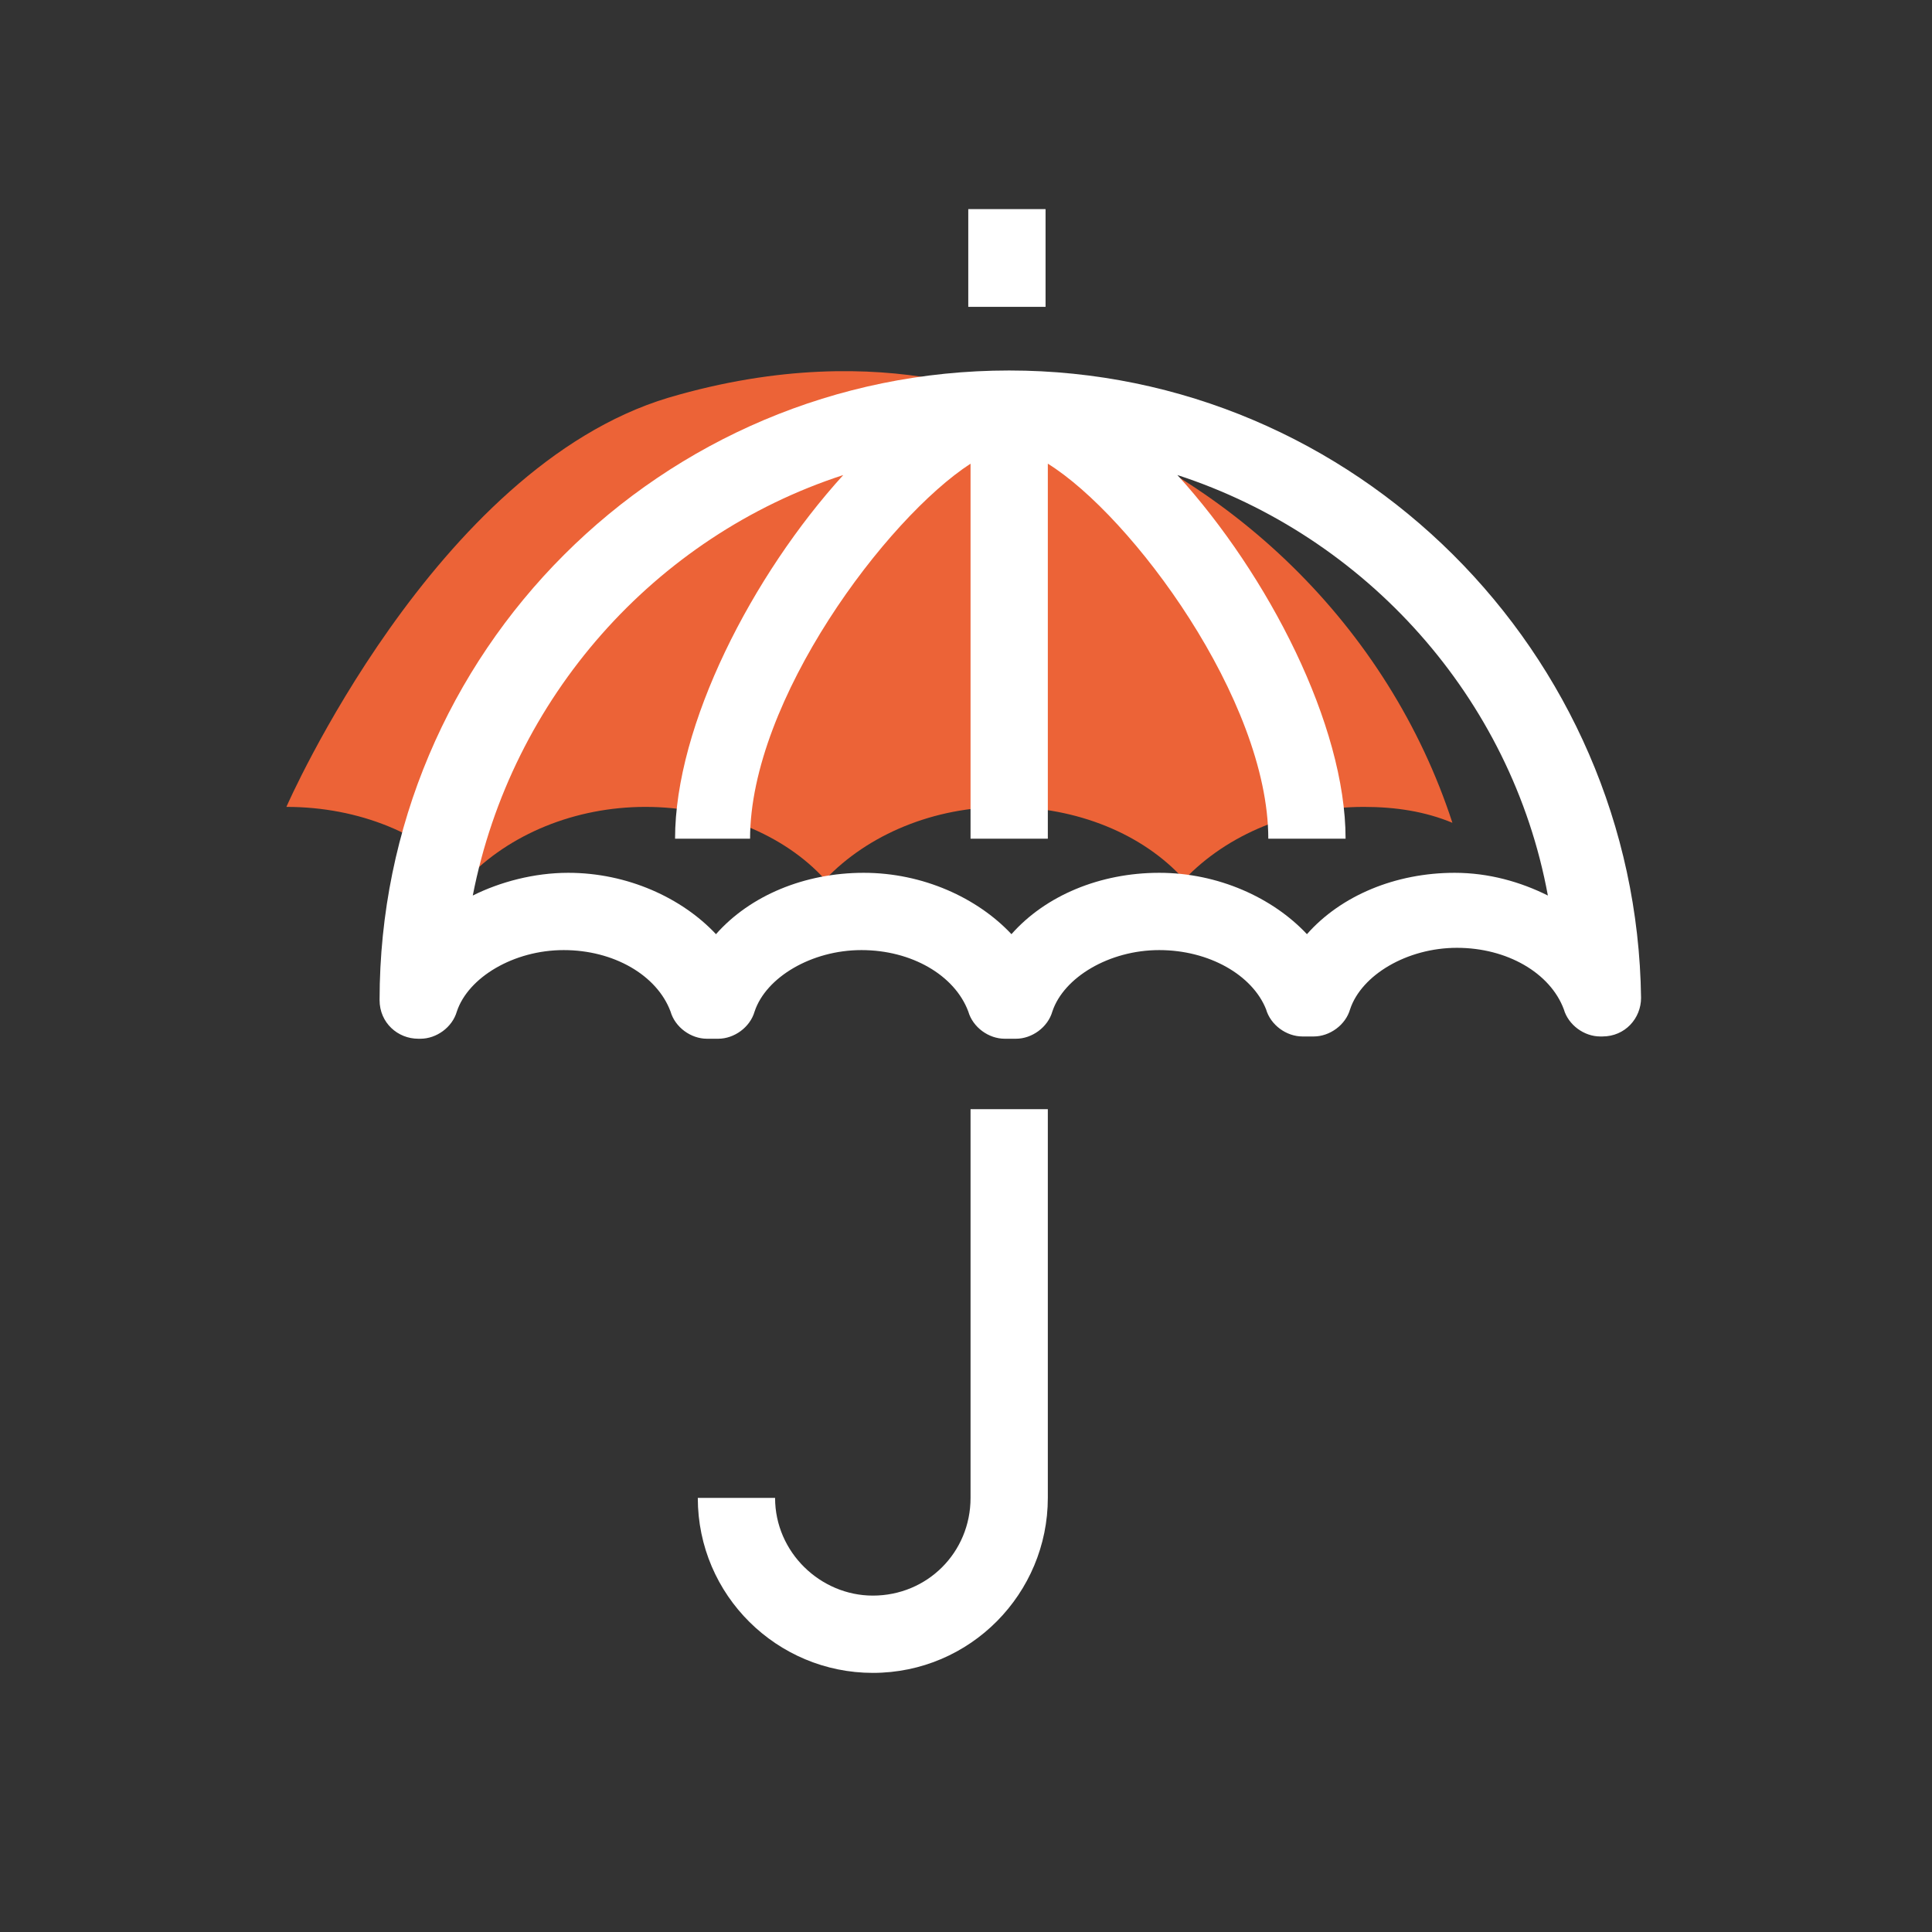
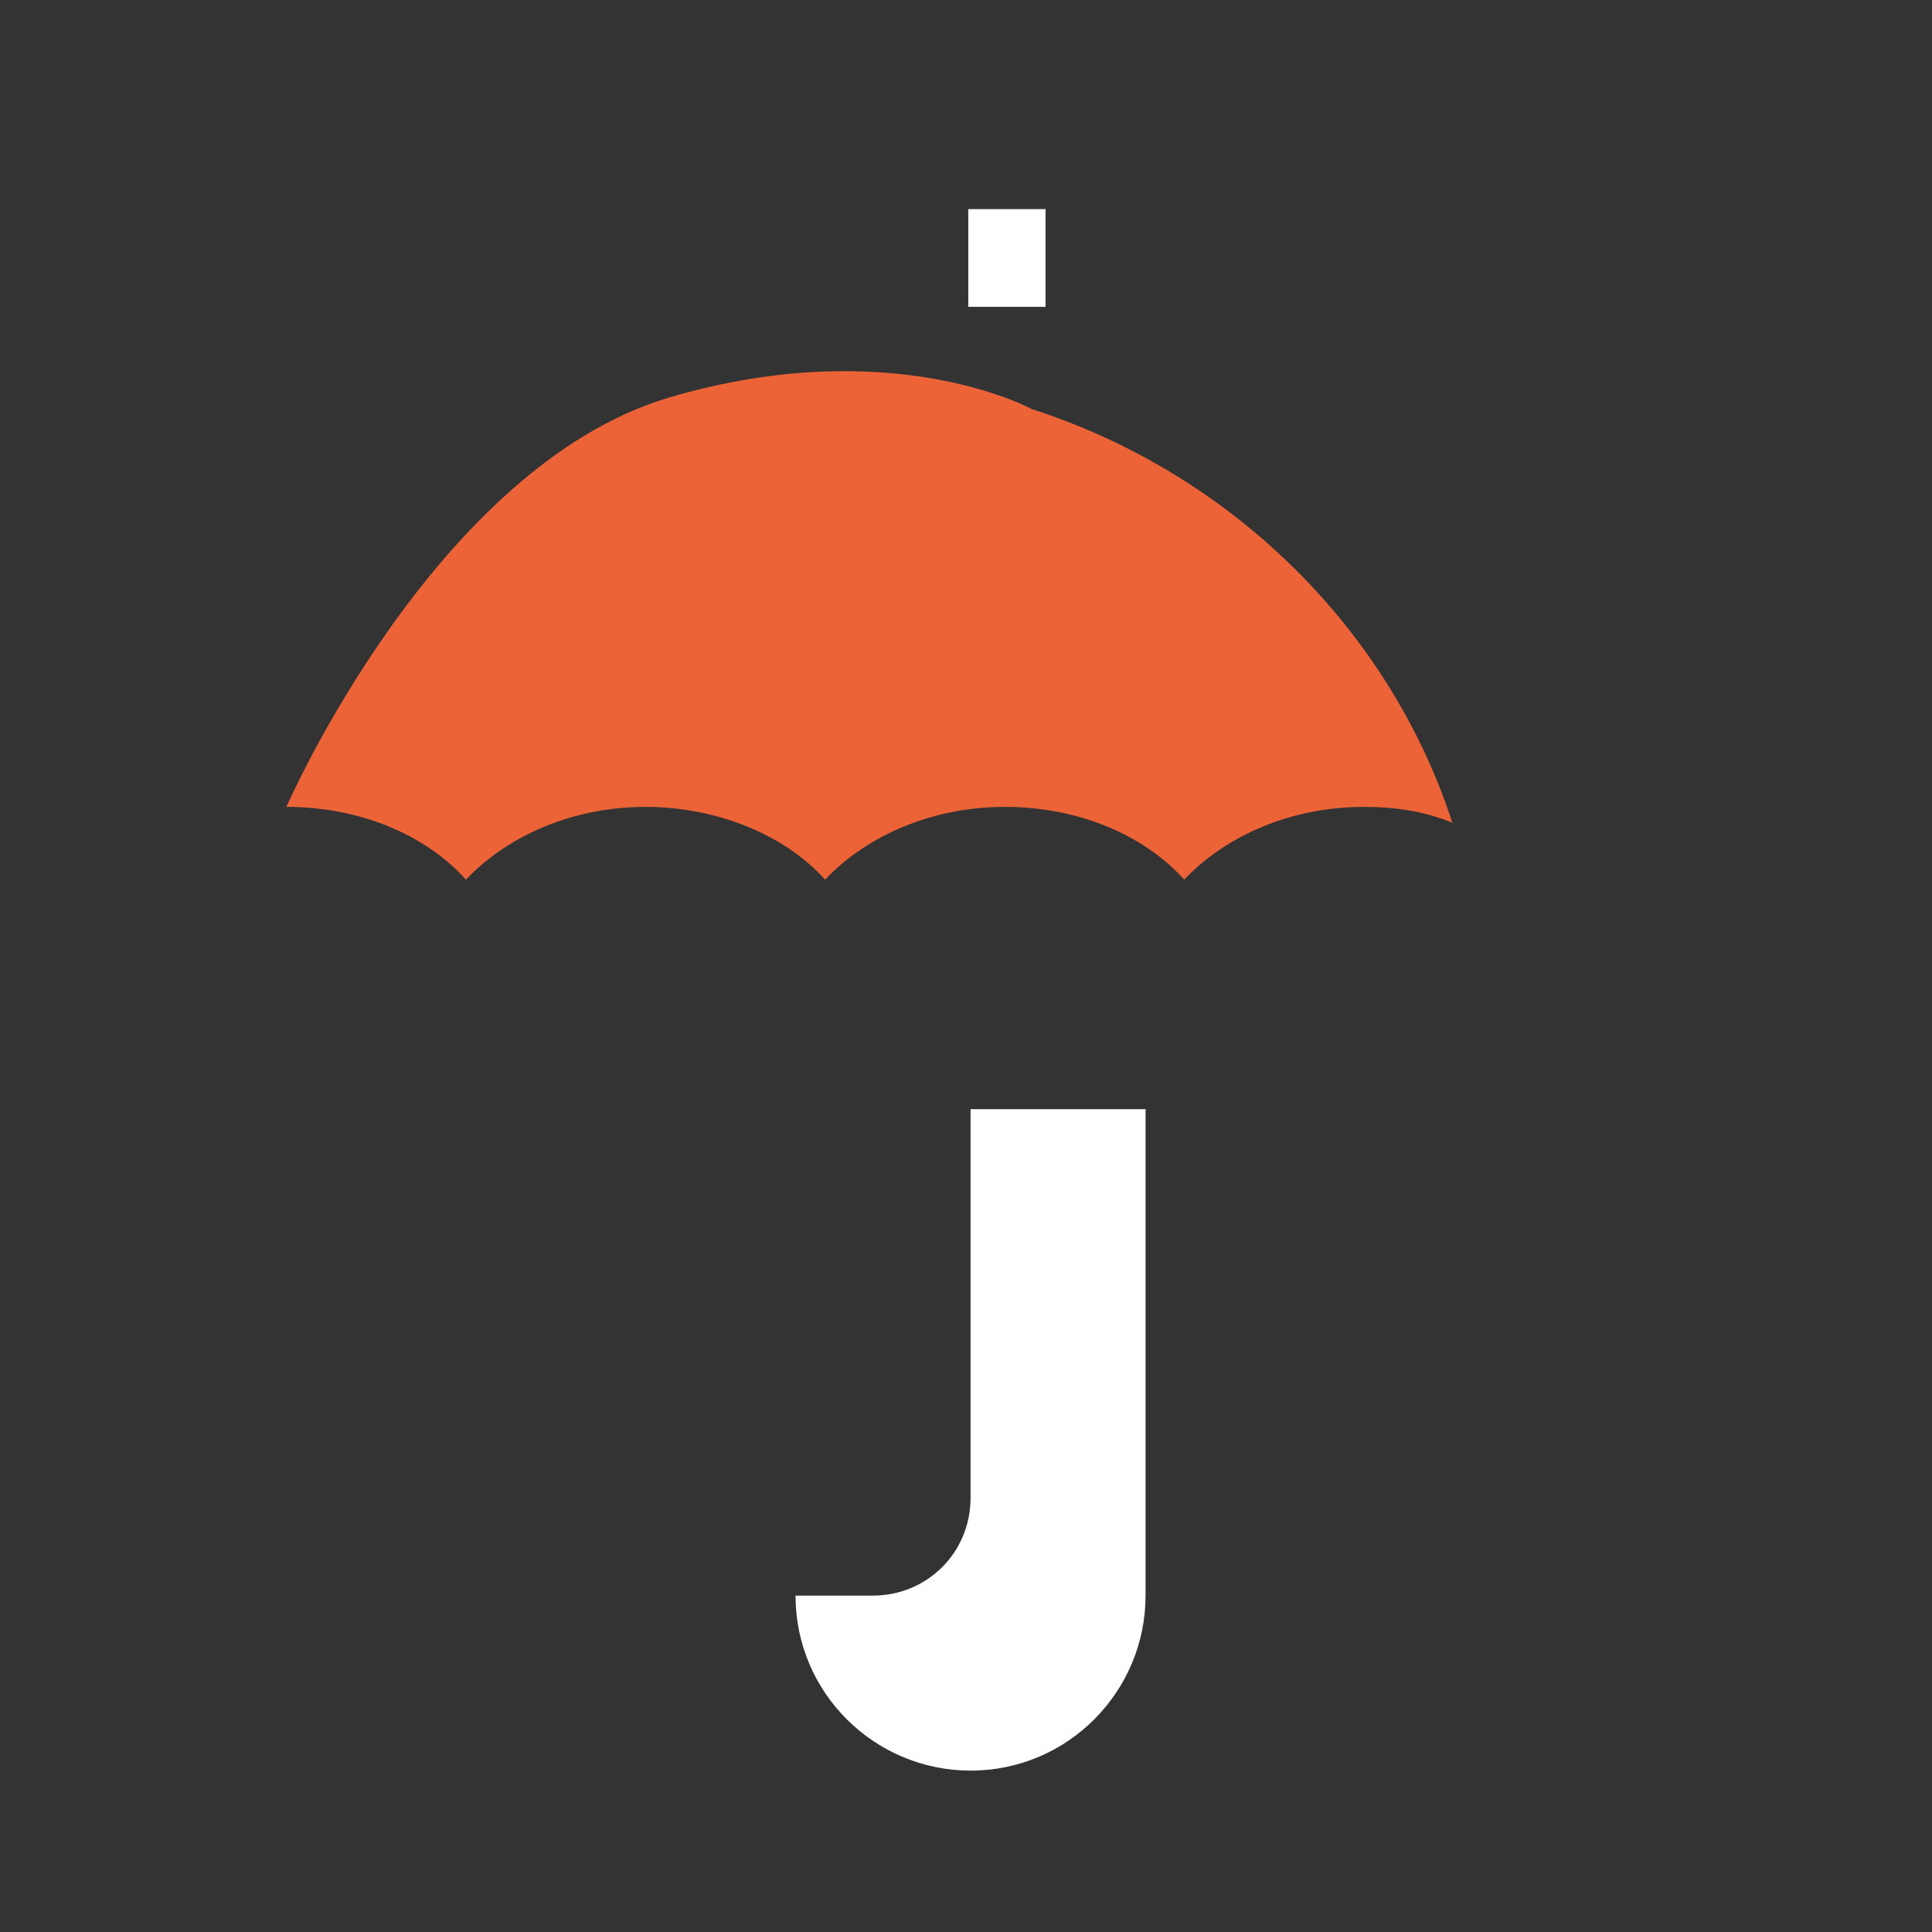
<svg xmlns="http://www.w3.org/2000/svg" id="Слой_1" x="0px" y="0px" viewBox="0 0 85 85" style="enable-background:new 0 0 85 85;" xml:space="preserve">
  <rect x="0" y="0" width="85" height="85" fill="#333333" stroke="none" />
  <style type="text/css"> .st0{fill:url(#SVGID_1_);} .st1{fill:#2E4950;} .st2{fill:none;stroke:#FFFFFF;stroke-width:6;stroke-miterlimit:10;} .st3{fill:#FFFFFF;} .st4{fill:#EC6337;} .st5{fill:#F9F9F9;} .st6{fill:#F26C41;} </style>
  <path class="st4" d="M45.4,18c0,0-6.2-3.4-16-0.5c-10.3,3.1-16.8,18-16.8,18c3.2,0,6.1,1.2,7.9,3.2c1.9-2,4.8-3.2,7.9-3.2 s6.1,1.2,7.9,3.2c1.9-2,4.8-3.2,7.9-3.2c3.2,0,6.1,1.2,7.9,3.2c1.9-2,4.8-3.2,7.9-3.2c1.4,0,2.7,0.2,3.9,0.7 C61.1,27.6,54.1,20.8,45.4,18z" />
-   <path class="st3" d="M44.4,16.3c-15.3,0-27.7,12.4-27.7,27.7c0,1,0.8,1.7,1.7,1.7h0.1c0.7,0,1.4-0.5,1.6-1.2 c0.5-1.5,2.5-2.7,4.7-2.7c2.2,0,4.1,1.1,4.7,2.7c0.2,0.7,0.9,1.2,1.6,1.2h0.5c0.7,0,1.4-0.5,1.6-1.2c0.5-1.5,2.5-2.7,4.7-2.7 c2.2,0,4.1,1.1,4.7,2.7c0.2,0.7,0.9,1.2,1.6,1.2h0.5c0.7,0,1.4-0.5,1.6-1.2c0.5-1.5,2.5-2.7,4.7-2.7c2.2,0,4.1,1.1,4.7,2.6 c0.2,0.7,0.9,1.2,1.6,1.2h0.5c0.7,0,1.4-0.5,1.6-1.2c0.5-1.5,2.5-2.7,4.7-2.7c2.2,0,4.1,1.1,4.7,2.7c0.2,0.7,0.9,1.2,1.6,1.2h0.1 c1,0,1.7-0.8,1.7-1.7C72,28.7,59.6,16.3,44.4,16.3z M64,38.4c-2.6,0-5,1-6.5,2.7c-1.5-1.6-3.9-2.7-6.5-2.7c-2.6,0-5,1-6.5,2.7 c-1.5-1.6-3.9-2.7-6.5-2.7c-2.6,0-5,1-6.5,2.7c-1.5-1.6-3.9-2.7-6.5-2.7c-1.5,0-3,0.4-4.2,1c1.7-8.7,8-15.8,16.3-18.5 c-4,4.4-7.4,11-7.4,16H33c0-6.1,6-14.1,9.7-16.5v16.5h3.4V20.4c3.7,2.3,9.7,10.4,9.7,16.5h3.4c0-5-3.4-11.6-7.4-16 c8.3,2.7,14.7,9.8,16.3,18.5C66.9,38.8,65.5,38.4,64,38.4z" />
  <rect x="42.6" y="9.2" class="st3" width="3.4" height="4.3" />
-   <path class="st3" d="M46.1,48.8h-3.4v17.1h0c0,2.4-1.9,4.3-4.3,4.3c-2.3,0-4.3-1.9-4.3-4.3h-3.4c0,4.3,3.5,7.7,7.7,7.7 c4.3,0,7.7-3.5,7.7-7.7h0V48.8z" />
+   <path class="st3" d="M46.1,48.8h-3.4v17.1h0c0,2.4-1.9,4.3-4.3,4.3h-3.4c0,4.3,3.5,7.7,7.7,7.7 c4.3,0,7.7-3.5,7.7-7.7h0V48.8z" />
</svg>